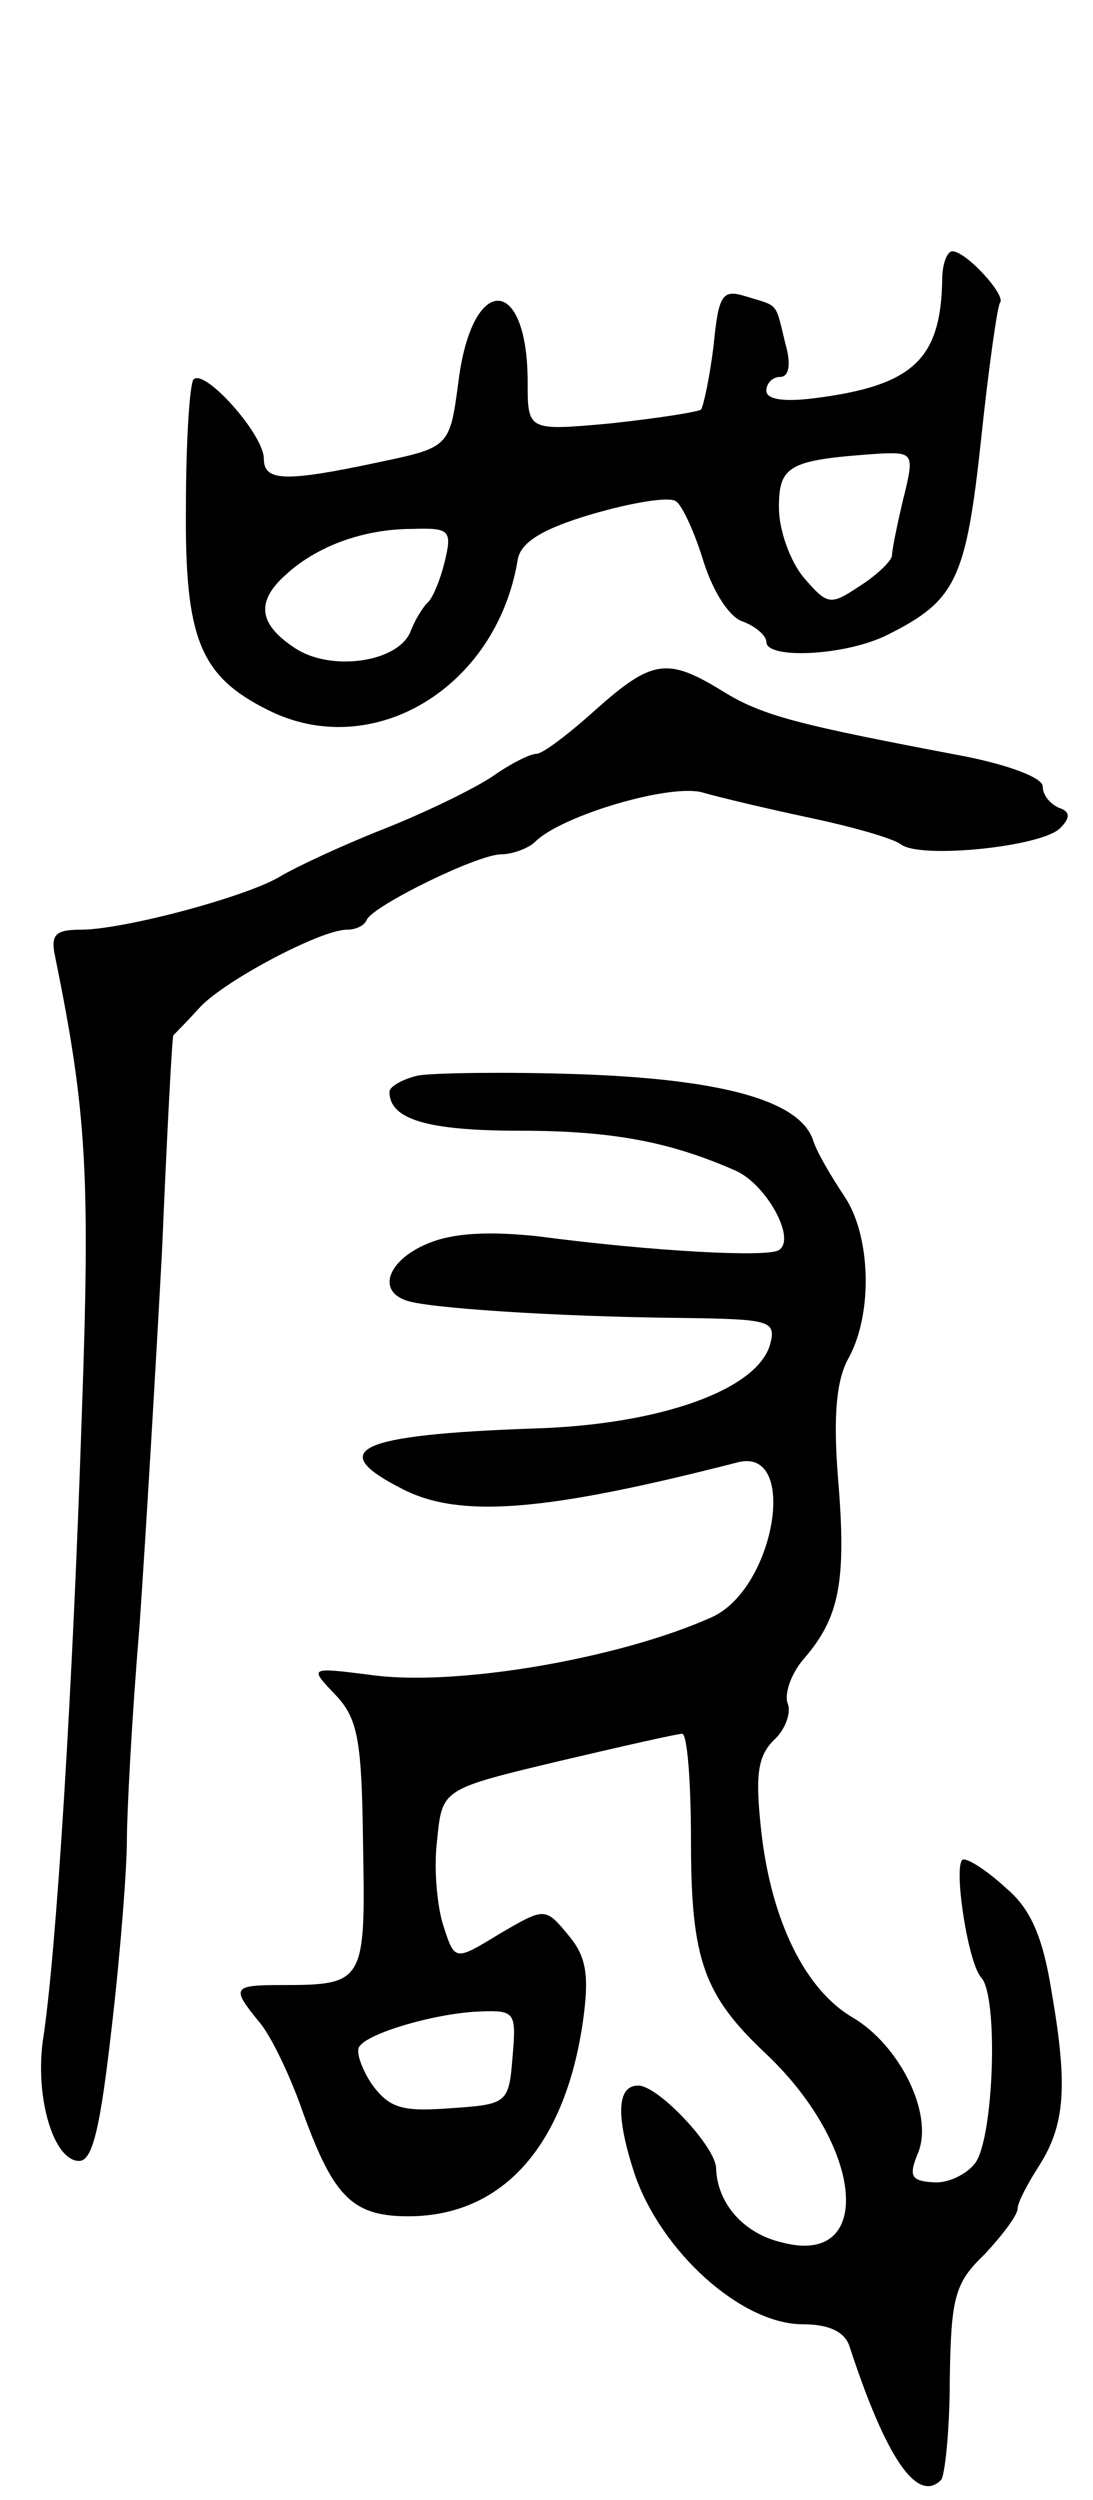
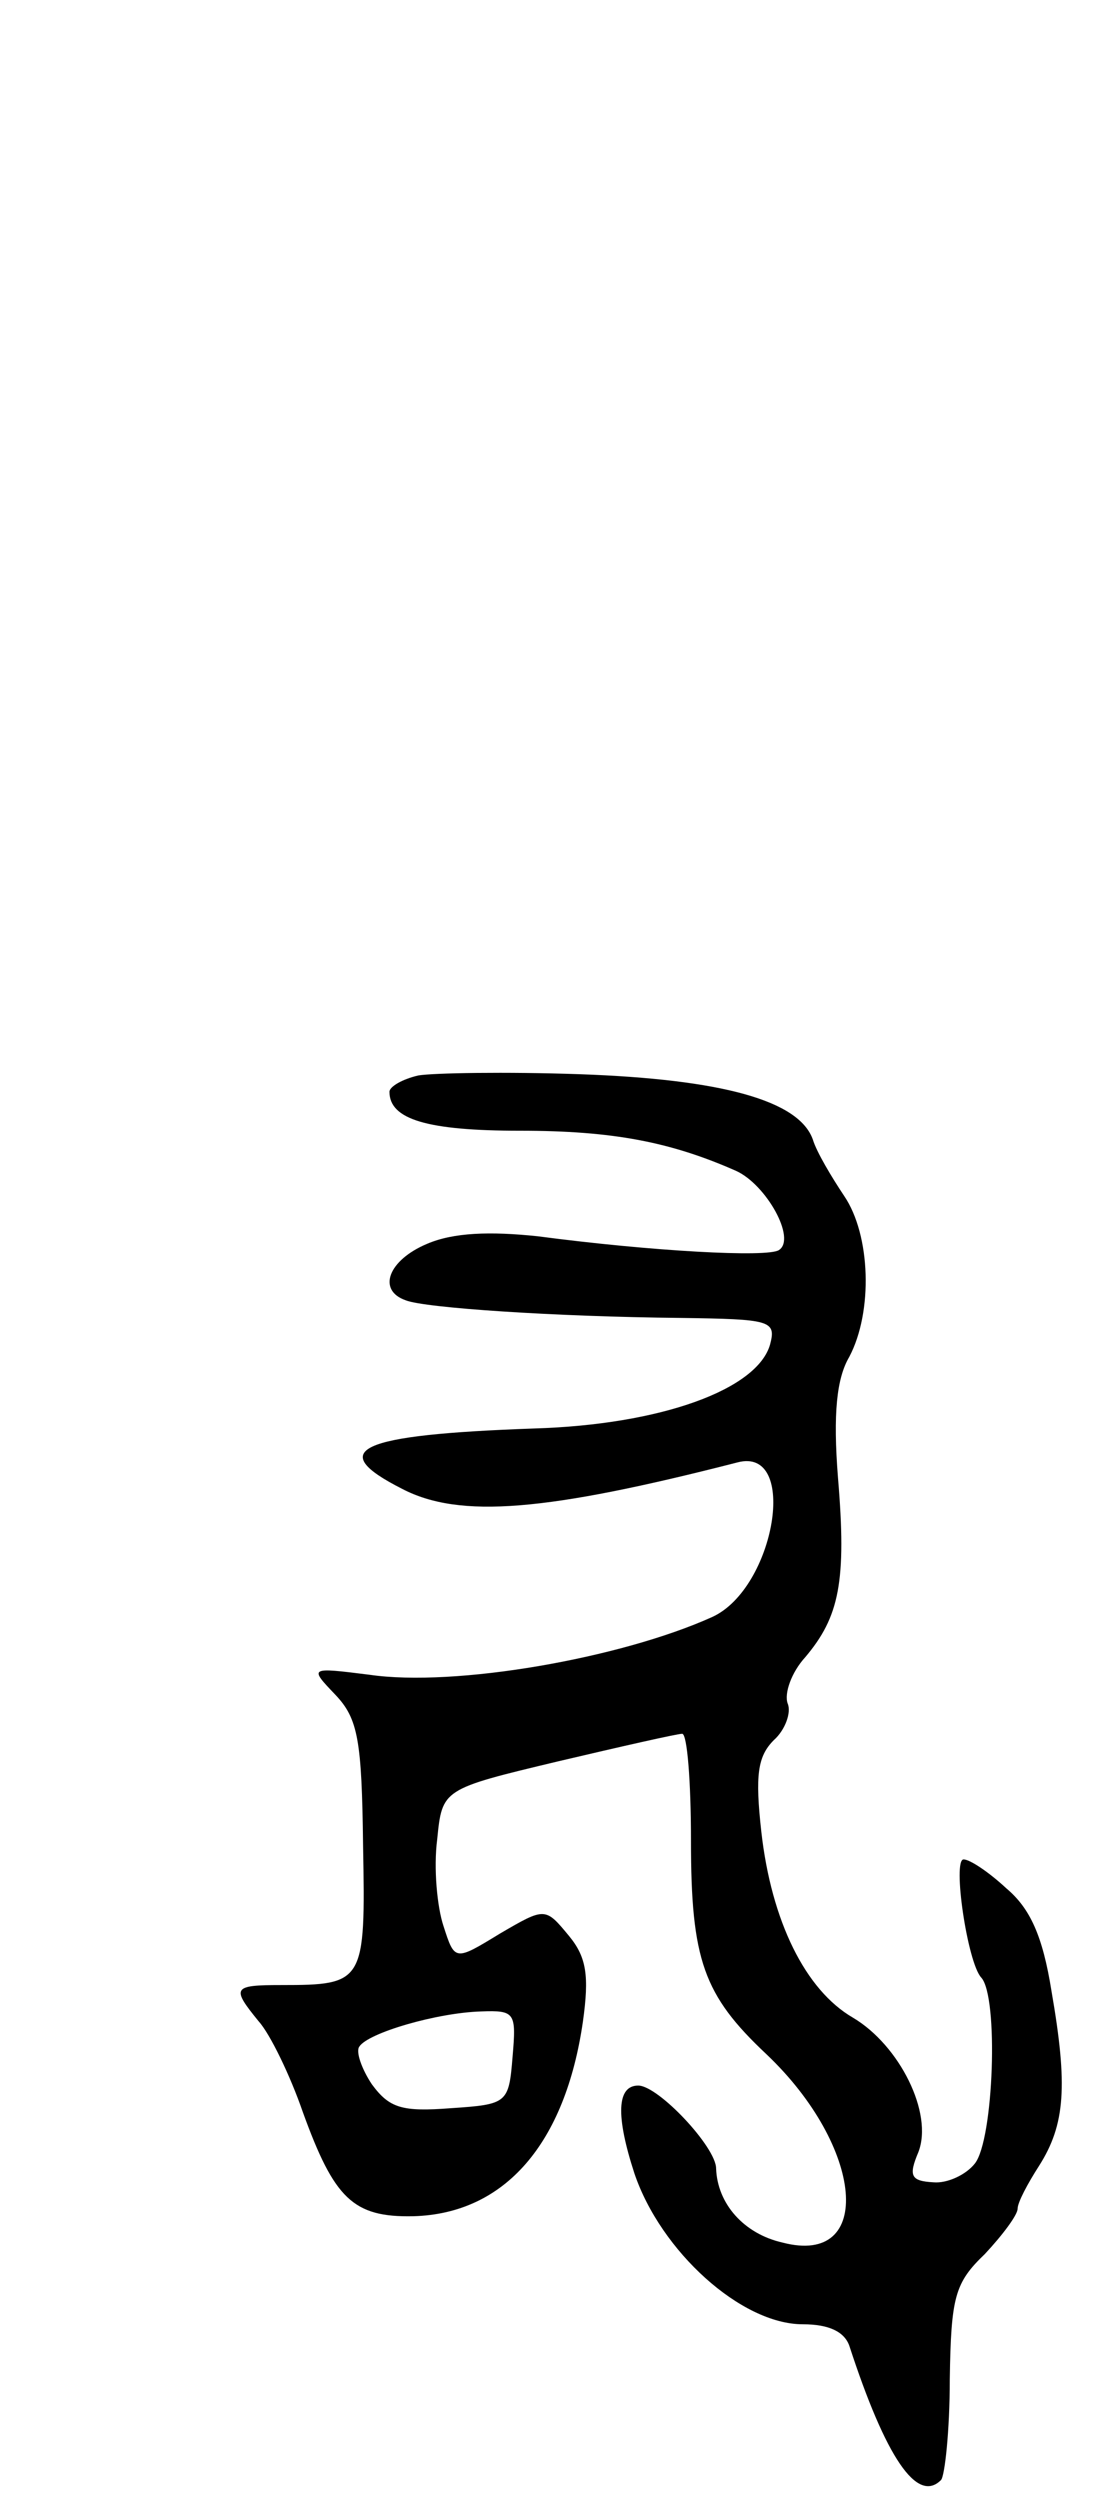
<svg xmlns="http://www.w3.org/2000/svg" version="1.0" width="87" height="199" viewBox="0 0 87 199">
  <g transform="translate(0,199) scale(0.1,-0.1)">
-     <path d="M750 1768 c-1 -64 -23 -85 -102 -95 -24 -3 -38 -1 -38 6 0 6 5 11 11 11 7 0 9 10 4 27 -8 33 -5 29 -31 37 -19 6 -22 2 -26 -39 -3 -25 -8 -48 -10 -51 -3 -2 -35 -7 -72 -11 -66 -6 -66 -6 -66 33 0 85 -44 87 -55 1 -7 -53 -7 -53 -64 -65 -75 -16 -91 -15 -91 3 0 19 -47 72 -56 63 -3 -4 -6 -49 -6 -101 -1 -105 11 -135 65 -162 83 -42 182 17 199 119 2 14 19 25 60 37 31 9 61 14 66 10 5 -3 15 -25 22 -48 8 -25 21 -45 32 -48 10 -4 18 -11 18 -16 0 -14 64 -11 97 6 54 27 62 44 74 156 6 57 13 106 15 108 5 6 -27 41 -38 41 -4 0 -8 -10 -8 -22z m-31 -175 c-5 -21 -9 -41 -9 -45 0 -4 -11 -15 -25 -24 -24 -16 -26 -16 -45 6 -11 13 -20 38 -20 56 0 34 8 38 81 43 26 1 27 0 18 -36z m-365 -50 c-4 -16 -10 -30 -14 -33 -3 -3 -9 -12 -13 -22 -9 -25 -63 -33 -92 -14 -29 19 -32 37 -7 59 24 22 61 36 100 36 30 1 32 -1 26 -26z" />
-     <path d="M474 1425 c-21 -19 -42 -35 -47 -35 -5 0 -21 -8 -35 -18 -15 -10 -54 -29 -87 -42 -33 -13 -69 -30 -81 -37 -25 -16 -125 -43 -160 -43 -20 0 -24 -4 -20 -22 25 -123 28 -173 21 -367 -7 -212 -20 -426 -31 -496 -6 -46 9 -95 29 -95 11 0 17 28 26 107 7 60 12 126 12 148 0 22 4 99 10 170 5 72 13 207 18 300 4 94 8 170 9 171 1 1 10 10 20 21 18 21 97 63 118 63 7 0 14 3 16 8 5 11 88 52 107 52 9 0 22 5 27 10 21 21 109 47 134 39 14 -4 52 -13 85 -20 33 -7 65 -16 72 -21 15 -12 113 -2 127 13 8 8 8 13 -1 16 -7 3 -13 10 -13 17 0 7 -27 17 -62 24 -132 25 -161 32 -193 52 -44 27 -56 25 -101 -15z" />
+     <path d="M474 1425 z" />
    <path d="M333 1134 c-13 -3 -23 -9 -23 -13 0 -22 30 -31 104 -31 74 0 120 -9 172 -32 24 -11 48 -54 34 -63 -9 -6 -101 -1 -192 11 -38 4 -67 3 -88 -6 -31 -13 -40 -37 -17 -45 15 -6 118 -13 219 -14 71 -1 76 -2 71 -21 -10 -36 -87 -64 -188 -67 -141 -5 -166 -17 -105 -48 46 -24 115 -18 267 21 49 13 30 -100 -20 -123 -73 -33 -205 -56 -273 -46 -48 6 -48 6 -27 -16 18 -19 21 -36 22 -120 2 -109 1 -111 -65 -111 -39 0 -40 -2 -18 -29 9 -10 25 -43 35 -72 25 -69 40 -84 88 -83 73 2 121 58 135 155 5 36 3 51 -11 68 -19 23 -19 23 -55 2 -36 -22 -36 -22 -45 6 -5 15 -8 46 -5 69 4 40 4 40 96 62 51 12 95 22 99 22 4 0 7 -38 7 -85 0 -95 10 -123 60 -170 78 -74 86 -169 13 -150 -31 7 -52 31 -53 59 0 17 -46 66 -62 66 -17 0 -18 -24 -3 -70 21 -62 85 -120 134 -120 21 0 33 -6 37 -17 29 -89 54 -126 73 -107 3 3 7 39 7 80 1 66 4 77 28 100 14 15 26 31 26 36 0 5 8 20 17 34 21 33 23 64 10 139 -7 44 -17 66 -36 82 -14 13 -29 23 -34 23 -9 0 3 -82 14 -94 14 -15 10 -129 -5 -148 -7 -9 -22 -16 -33 -15 -18 1 -20 5 -12 24 12 31 -15 85 -52 107 -38 22 -65 77 -73 148 -5 45 -3 60 10 73 9 8 14 22 11 29 -3 8 3 25 14 37 27 32 33 60 26 143 -4 51 -1 79 9 96 19 36 17 97 -4 128 -10 15 -22 35 -25 45 -11 31 -72 48 -186 52 -58 2 -116 1 -128 -1z m75 -781 c-3 -37 -4 -38 -49 -41 -39 -3 -49 0 -63 19 -8 12 -13 26 -10 30 7 11 62 27 97 28 27 1 28 -1 25 -36z" />
  </g>
</svg>